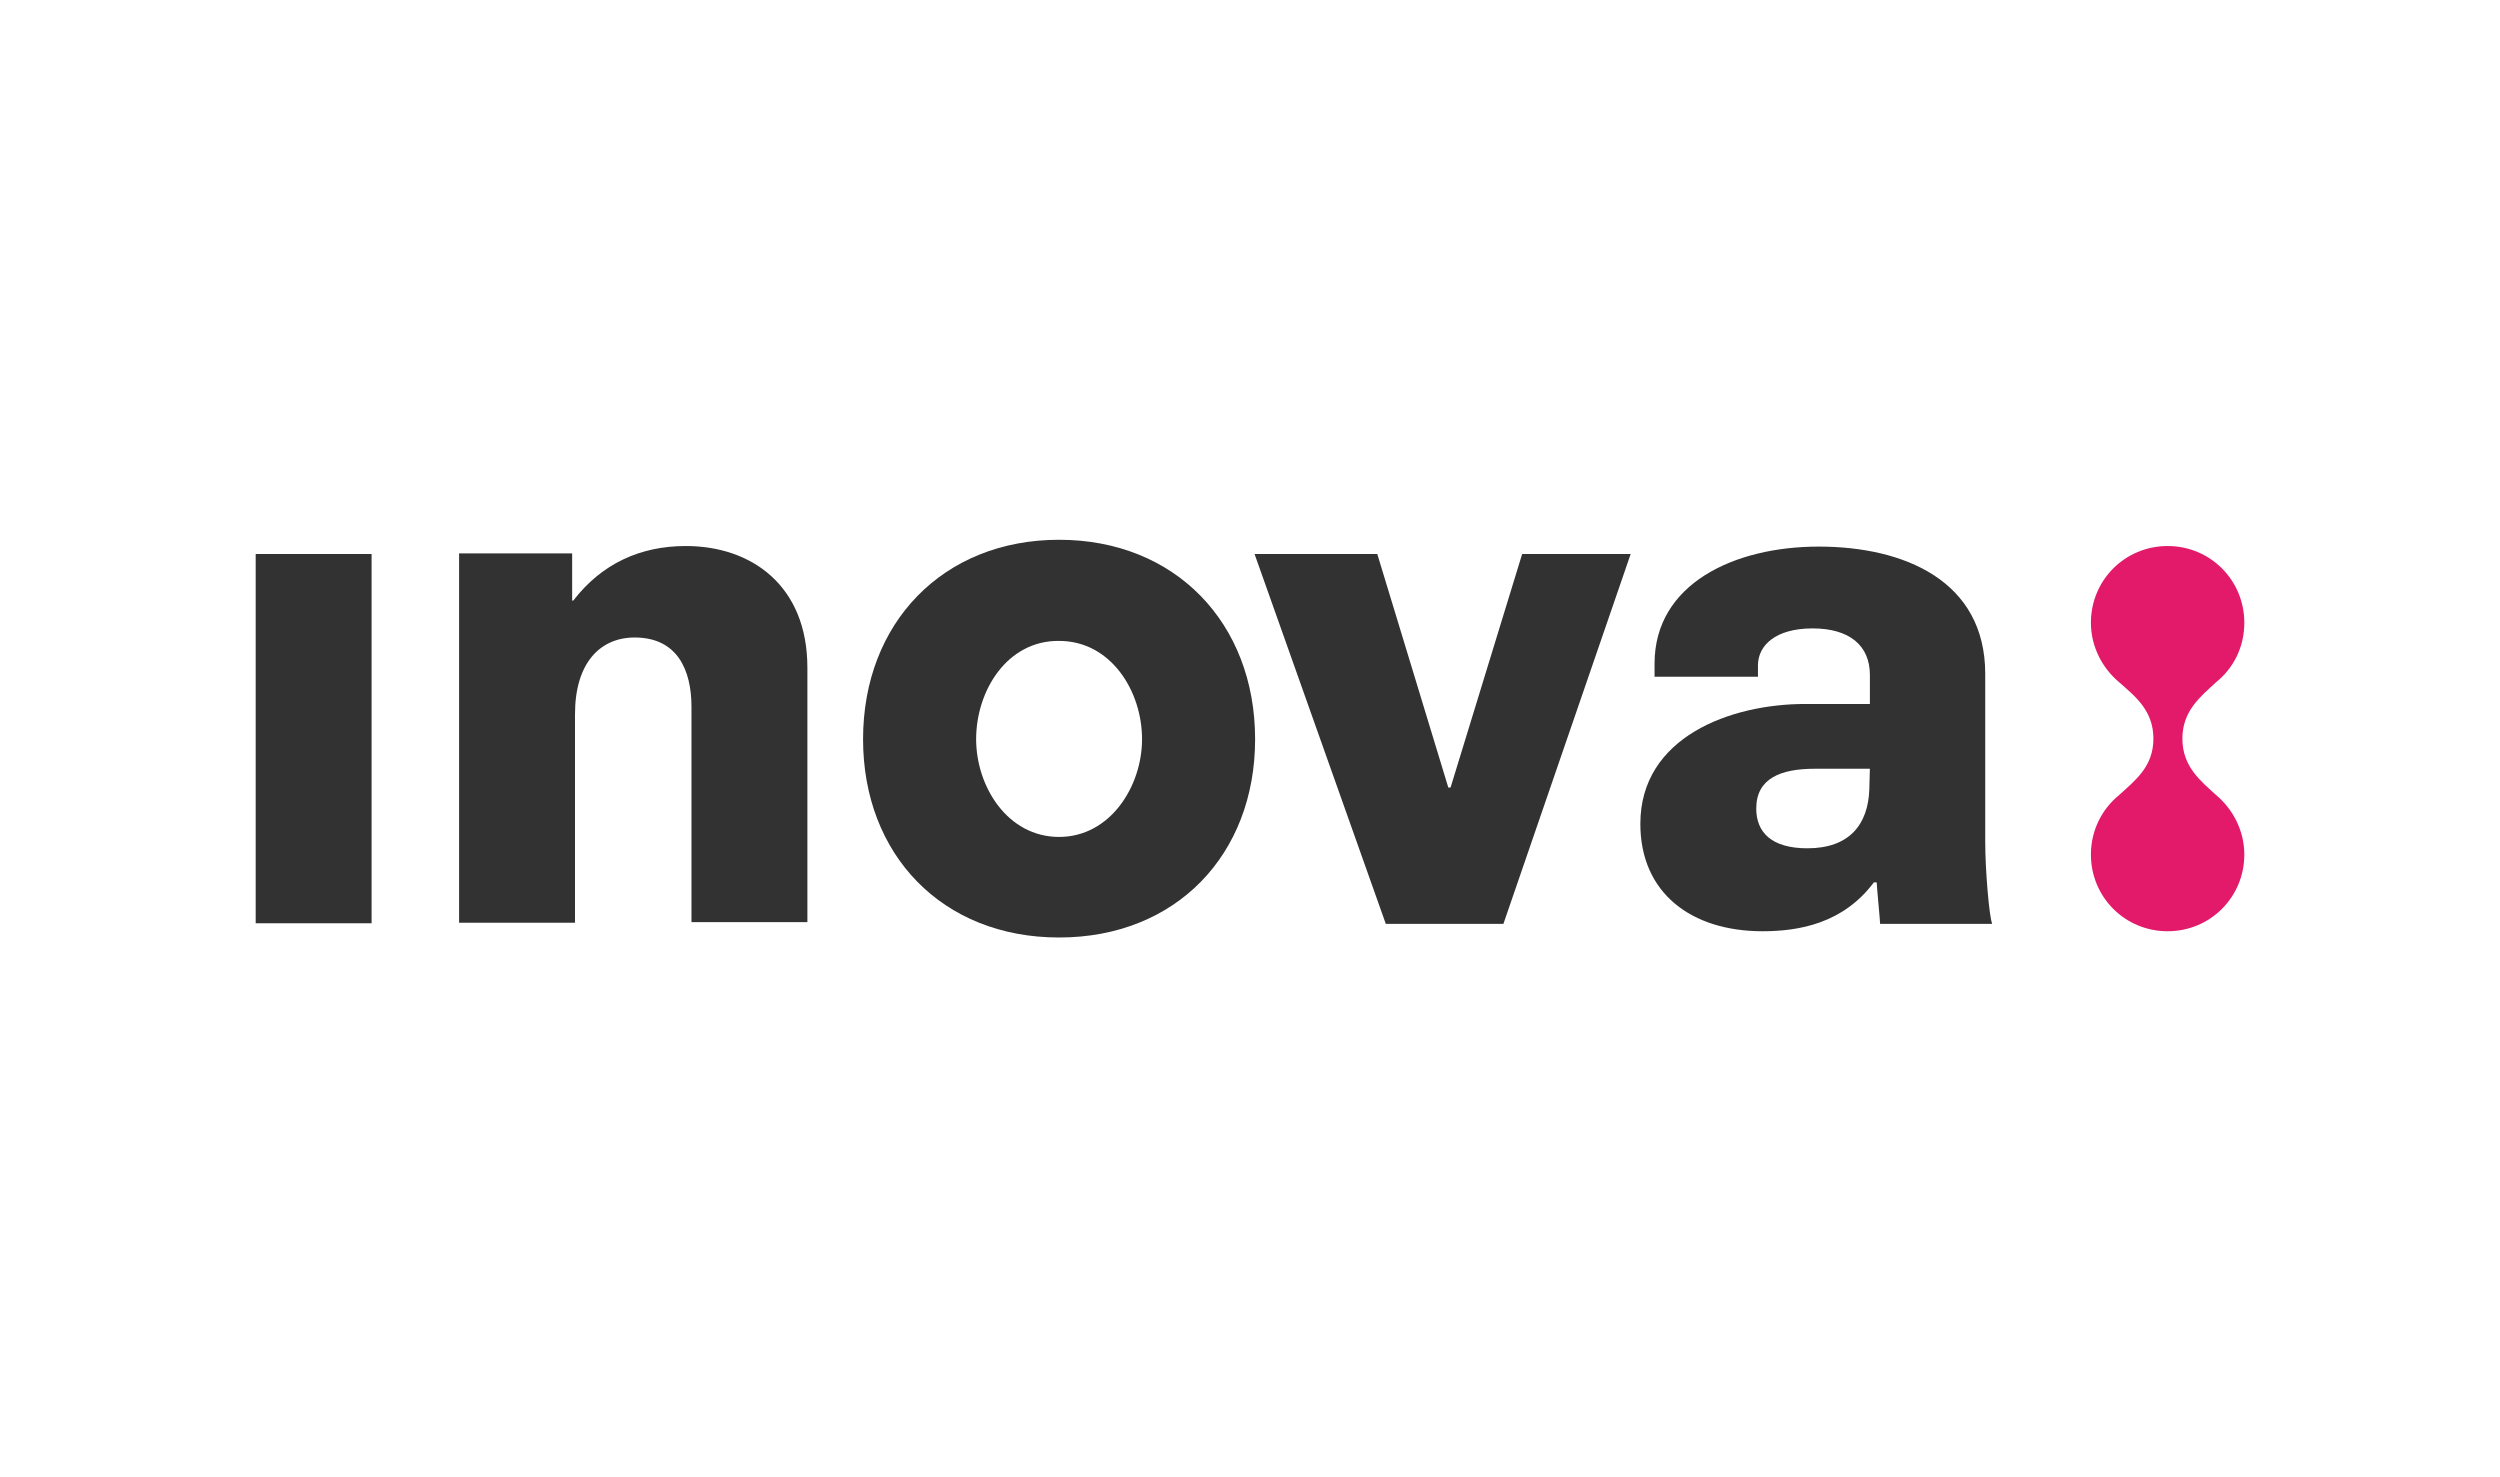
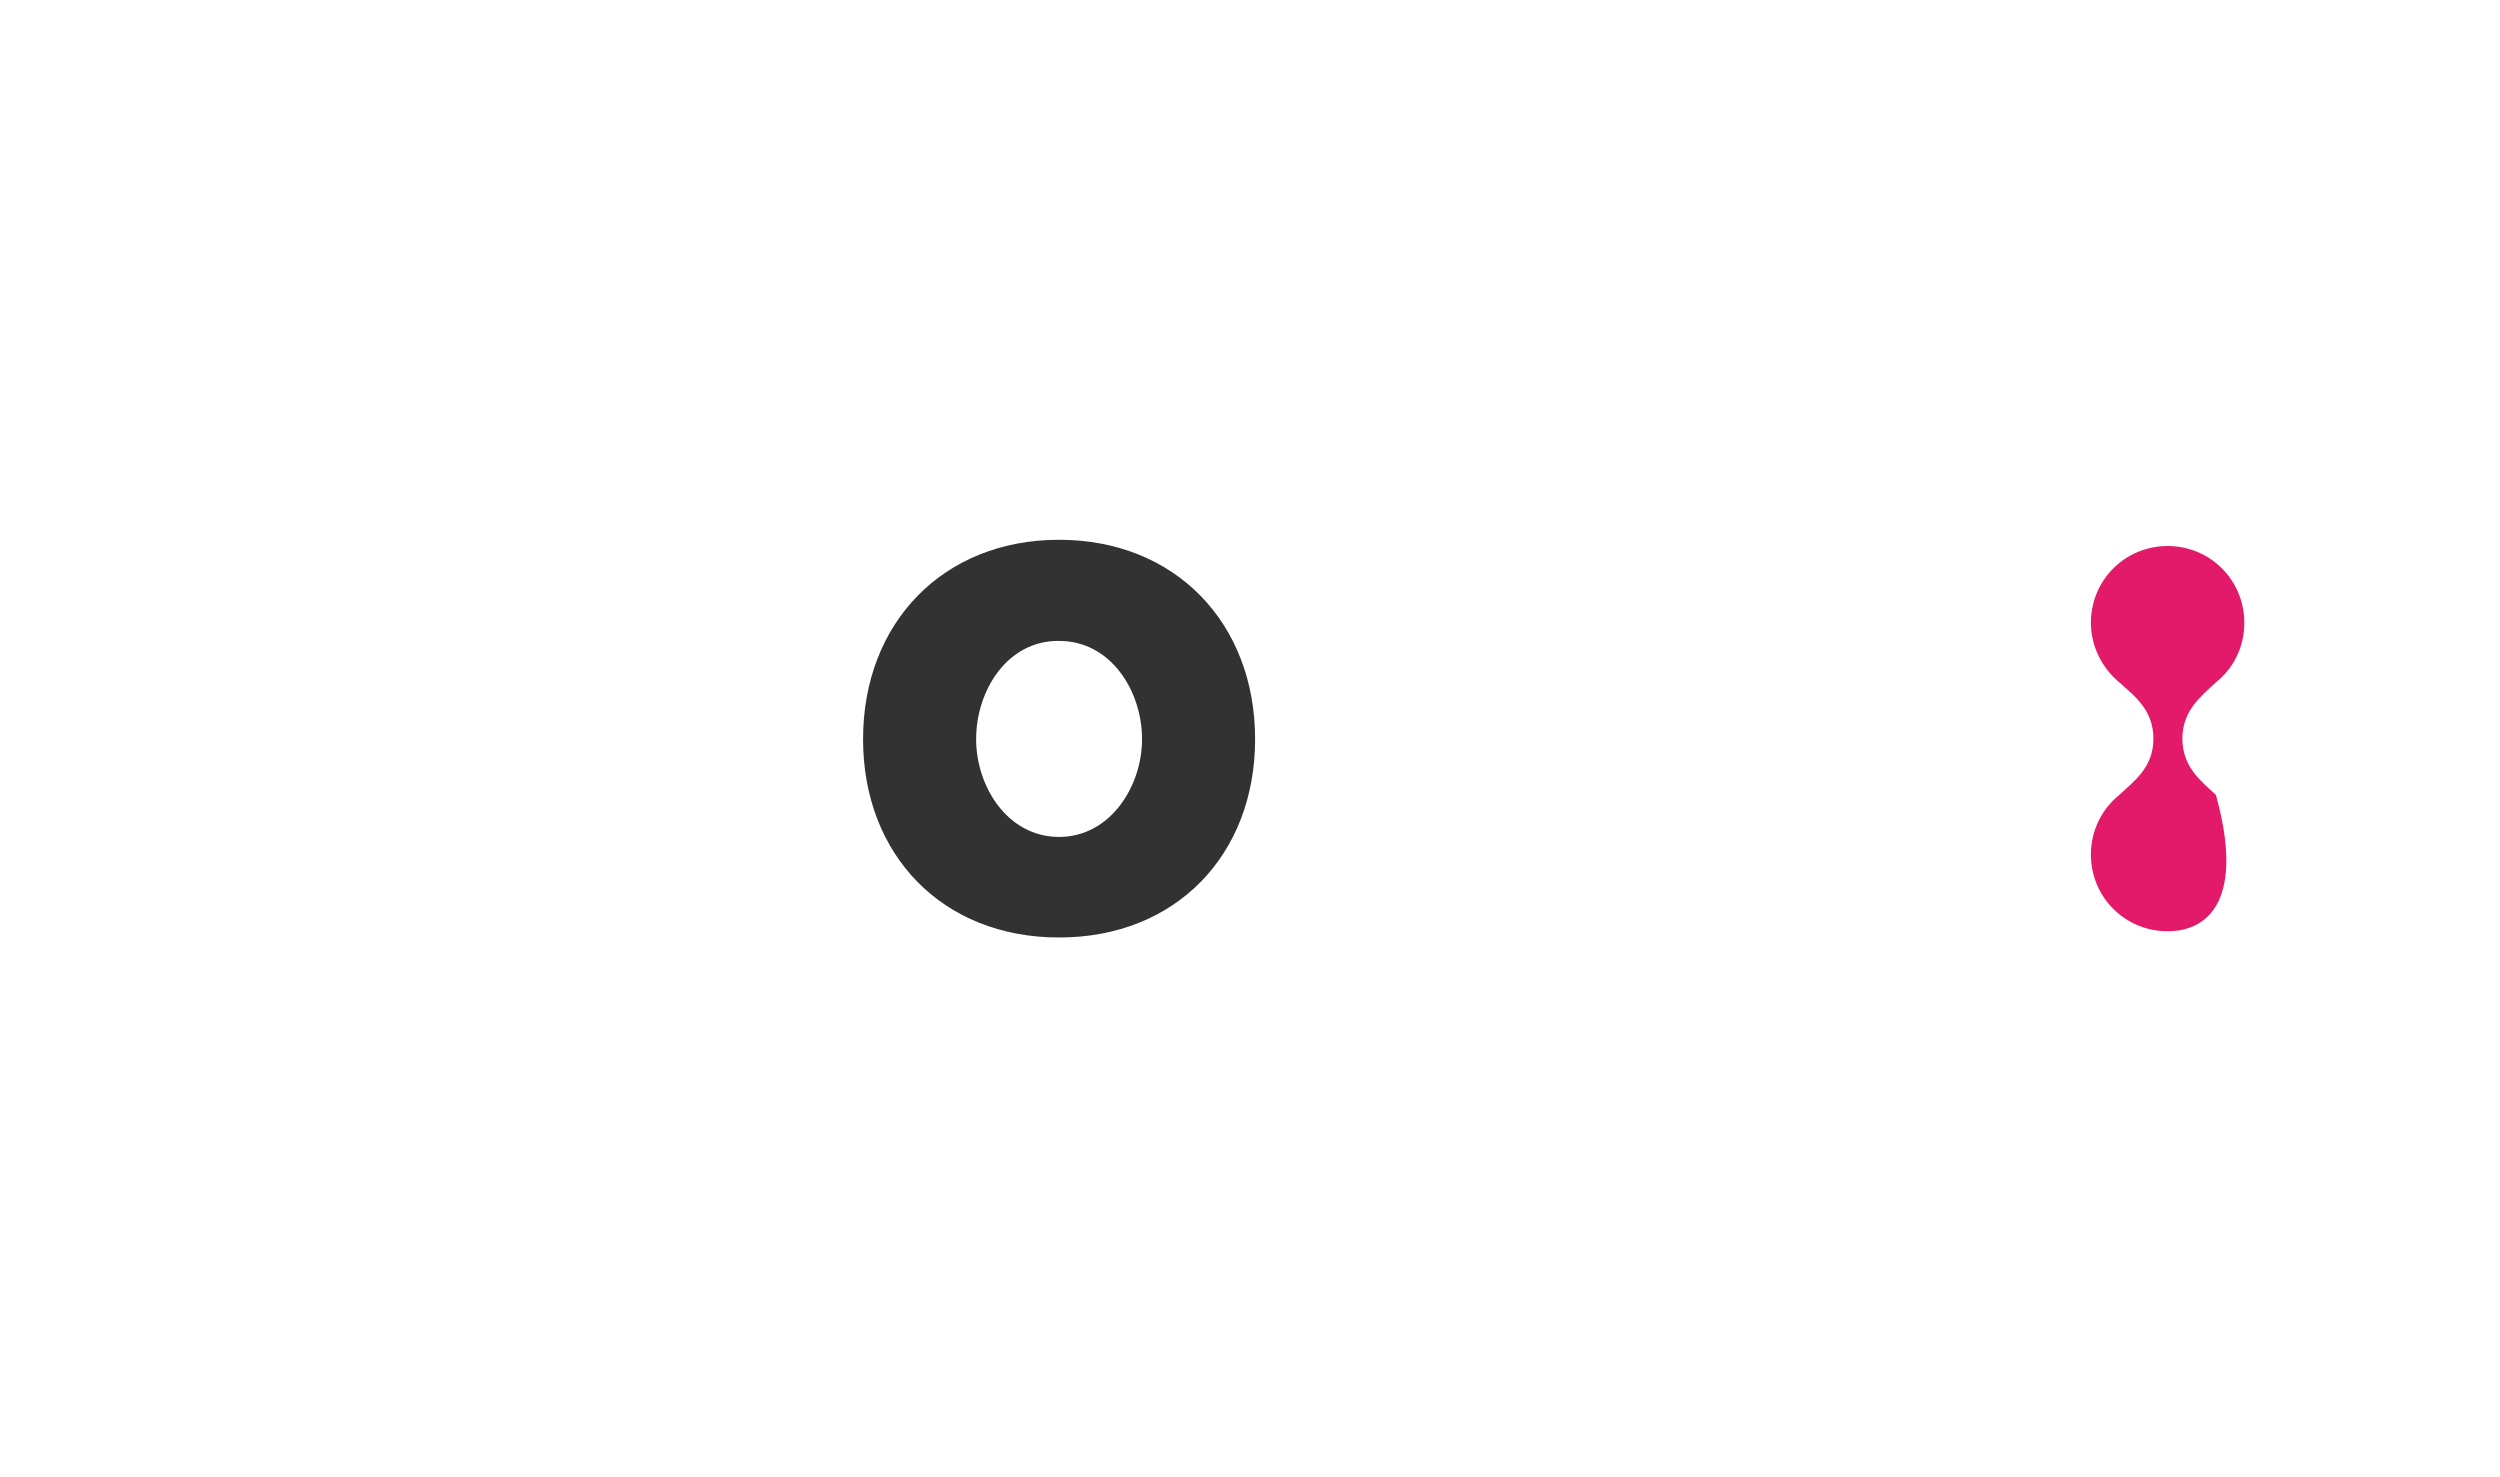
<svg xmlns="http://www.w3.org/2000/svg" version="1.1" id="Ebene_1" x="0px" y="0px" viewBox="0 0 440 260" style="enable-background:new 0 0 440 260;" xml:space="preserve">
  <style type="text/css">
	.st0{fill-rule:evenodd;clip-rule:evenodd;fill:#E3196A;}
	.st1{fill-rule:evenodd;clip-rule:evenodd;fill:#323232;}
</style>
  <g id="Symbols">
    <g id="Navigation" transform="translate(-20, -32)">
      <g id="inova-logo" transform="translate(20, 32)">
-         <path id="Fill-1" class="st0" d="M381.5,163.9c-7.5,0-13.5-6-13.5-13.5c0-4.2,1.9-8,5-10.5c2.7-2.5,6-4.9,6-9.9     c0-5-3.3-7.5-6-9.9c-3-2.5-5-6.3-5-10.5c0-7.5,6-13.5,13.5-13.5c7.5,0,13.5,6,13.5,13.5c0,4.3-1.9,8-5,10.5     c-2.7,2.5-5.9,5-5.9,9.9c0,5,3.3,7.5,5.9,9.9c3,2.5,5,6.3,5,10.5C395,157.9,389,163.9,381.5,163.9" />
+         <path id="Fill-1" class="st0" d="M381.5,163.9c-7.5,0-13.5-6-13.5-13.5c0-4.2,1.9-8,5-10.5c2.7-2.5,6-4.9,6-9.9     c0-5-3.3-7.5-6-9.9c-3-2.5-5-6.3-5-10.5c0-7.5,6-13.5,13.5-13.5c7.5,0,13.5,6,13.5,13.5c0,4.3-1.9,8-5,10.5     c-2.7,2.5-5.9,5-5.9,9.9c0,5,3.3,7.5,5.9,9.9C395,157.9,389,163.9,381.5,163.9" />
        <g id="Clip-5">
			</g>
-         <path id="Fill-4" class="st1" d="M45,162.5h20.4v-65H45V162.5z M142.1,162.5v-45c0-14.4-9.8-21.4-21.4-21.4     c-8,0-14.8,3.1-19.8,9.6h-0.2v-8.3H80.8v65h20.4v-36.7c0-9,4.4-13.5,10.5-13.5c7.5,0,10,5.7,10,12.2v37.9H142.1z M287,97.5h-19.1     l-12.6,41.1h-0.4l-12.5-41.1h-21.6l23.1,65.1h20.7L287,97.5z M350.6,162.5c-0.5-1.2-1.2-9.4-1.2-14.3v-29.6     c0-16.4-14.3-22.4-29.3-22.4c-14.8,0-28.9,6.5-28.9,20.6v2.3h18.2v-2c0-3.5,3.1-6.5,9.6-6.5c6.5,0,10.1,3,10.1,8.2v5.1h-11.4     c-13.1,0-29,5.8-29,21.1c0,12.2,9,18.9,21.5,18.9c6.5,0,14.2-1.4,19.6-8.6h0.5c0,0.6,0.6,6.8,0.6,7.3H350.6z M329.1,135.2     l-0.1,3.7c-0.2,6.2-3.5,10.4-10.9,10.4c-6.3,0-9-2.8-9-7c0-5.3,4.3-7,10.3-7H329.1z" />
        <path id="Fill-6" class="st1" d="M171.8,130.1c0,8.3,5.5,17.2,14.6,17.2c9,0,14.6-8.9,14.6-17.2c0-8.5-5.5-17.3-14.6-17.3     C177.3,112.7,171.8,121.5,171.8,130.1 M220.9,130.1c0,20.3-13.9,34.9-34.5,34.9c-20.6,0-34.5-14.6-34.5-34.9     c0-20.5,14.1-35.1,34.5-35.1S220.9,109.6,220.9,130.1" />
      </g>
    </g>
  </g>
</svg>